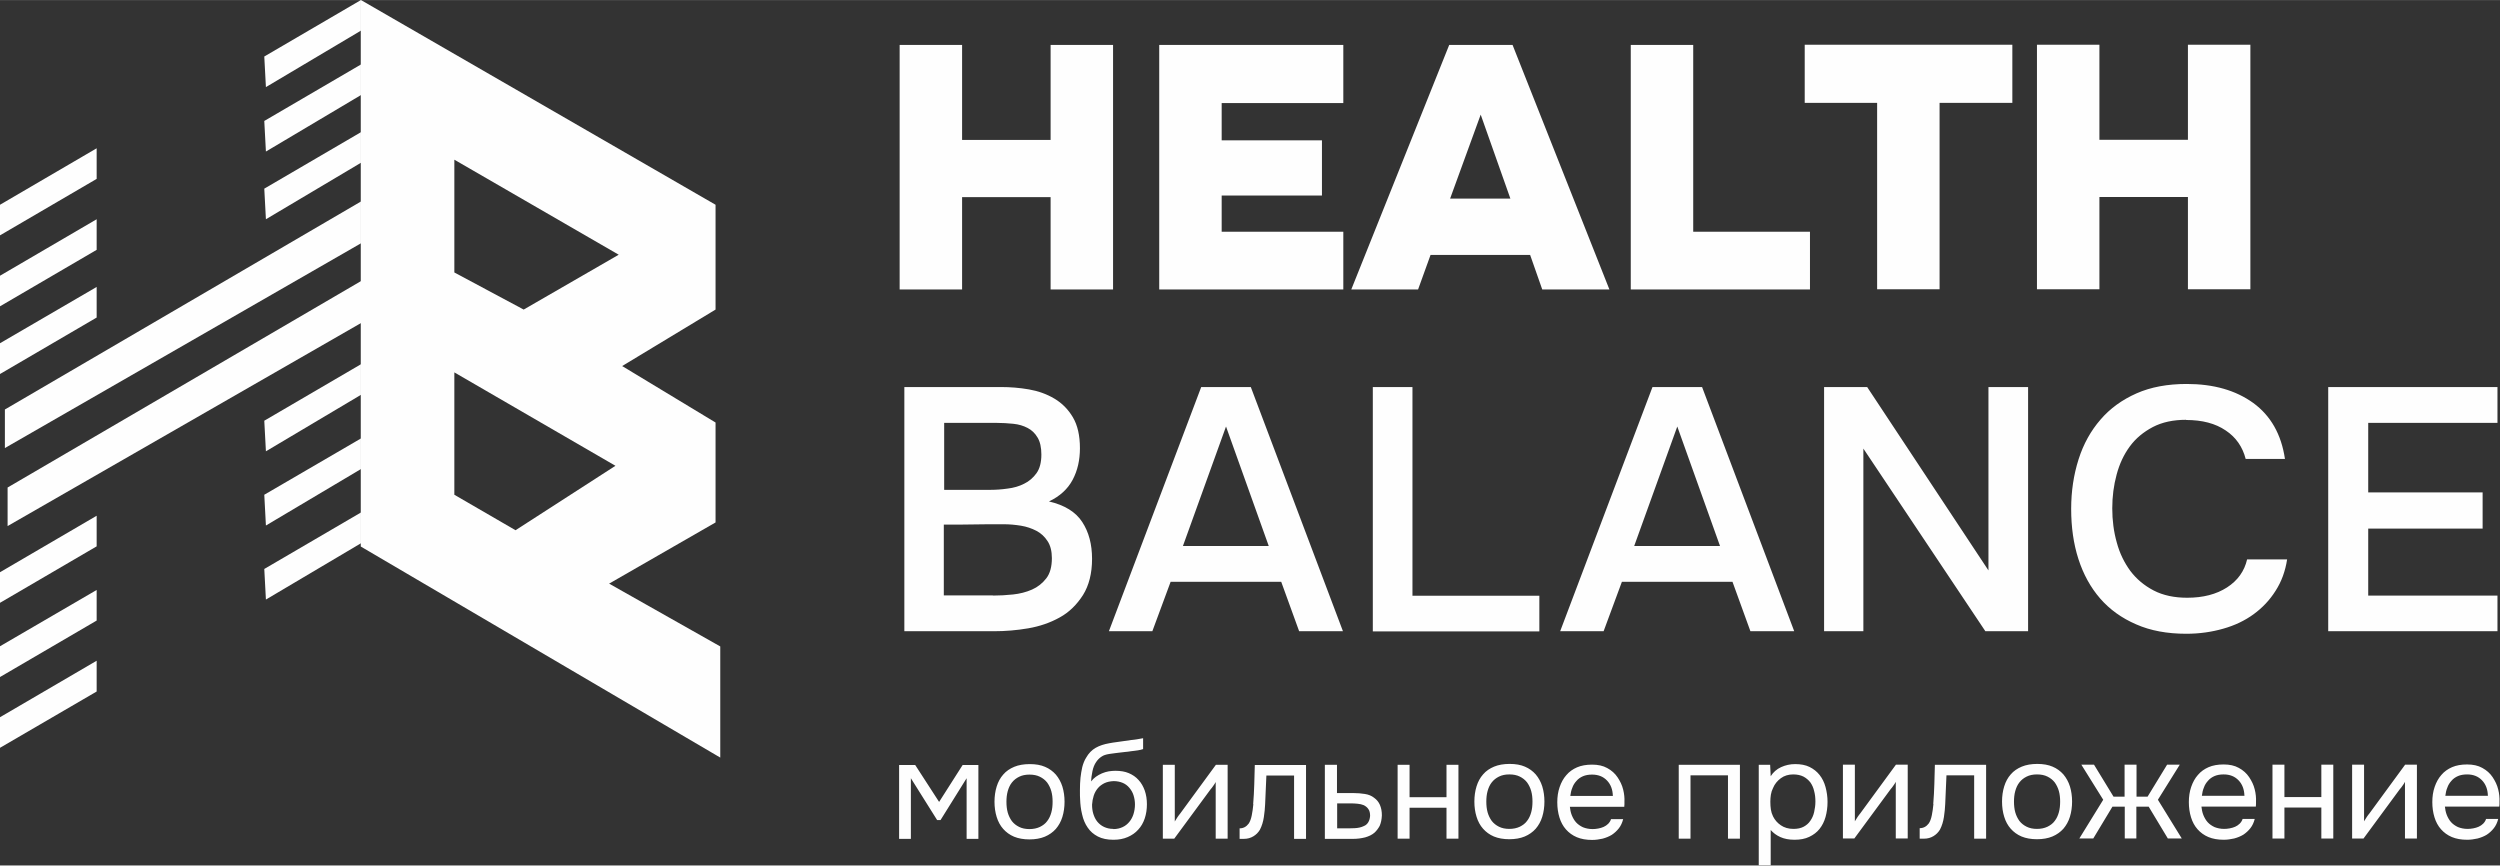
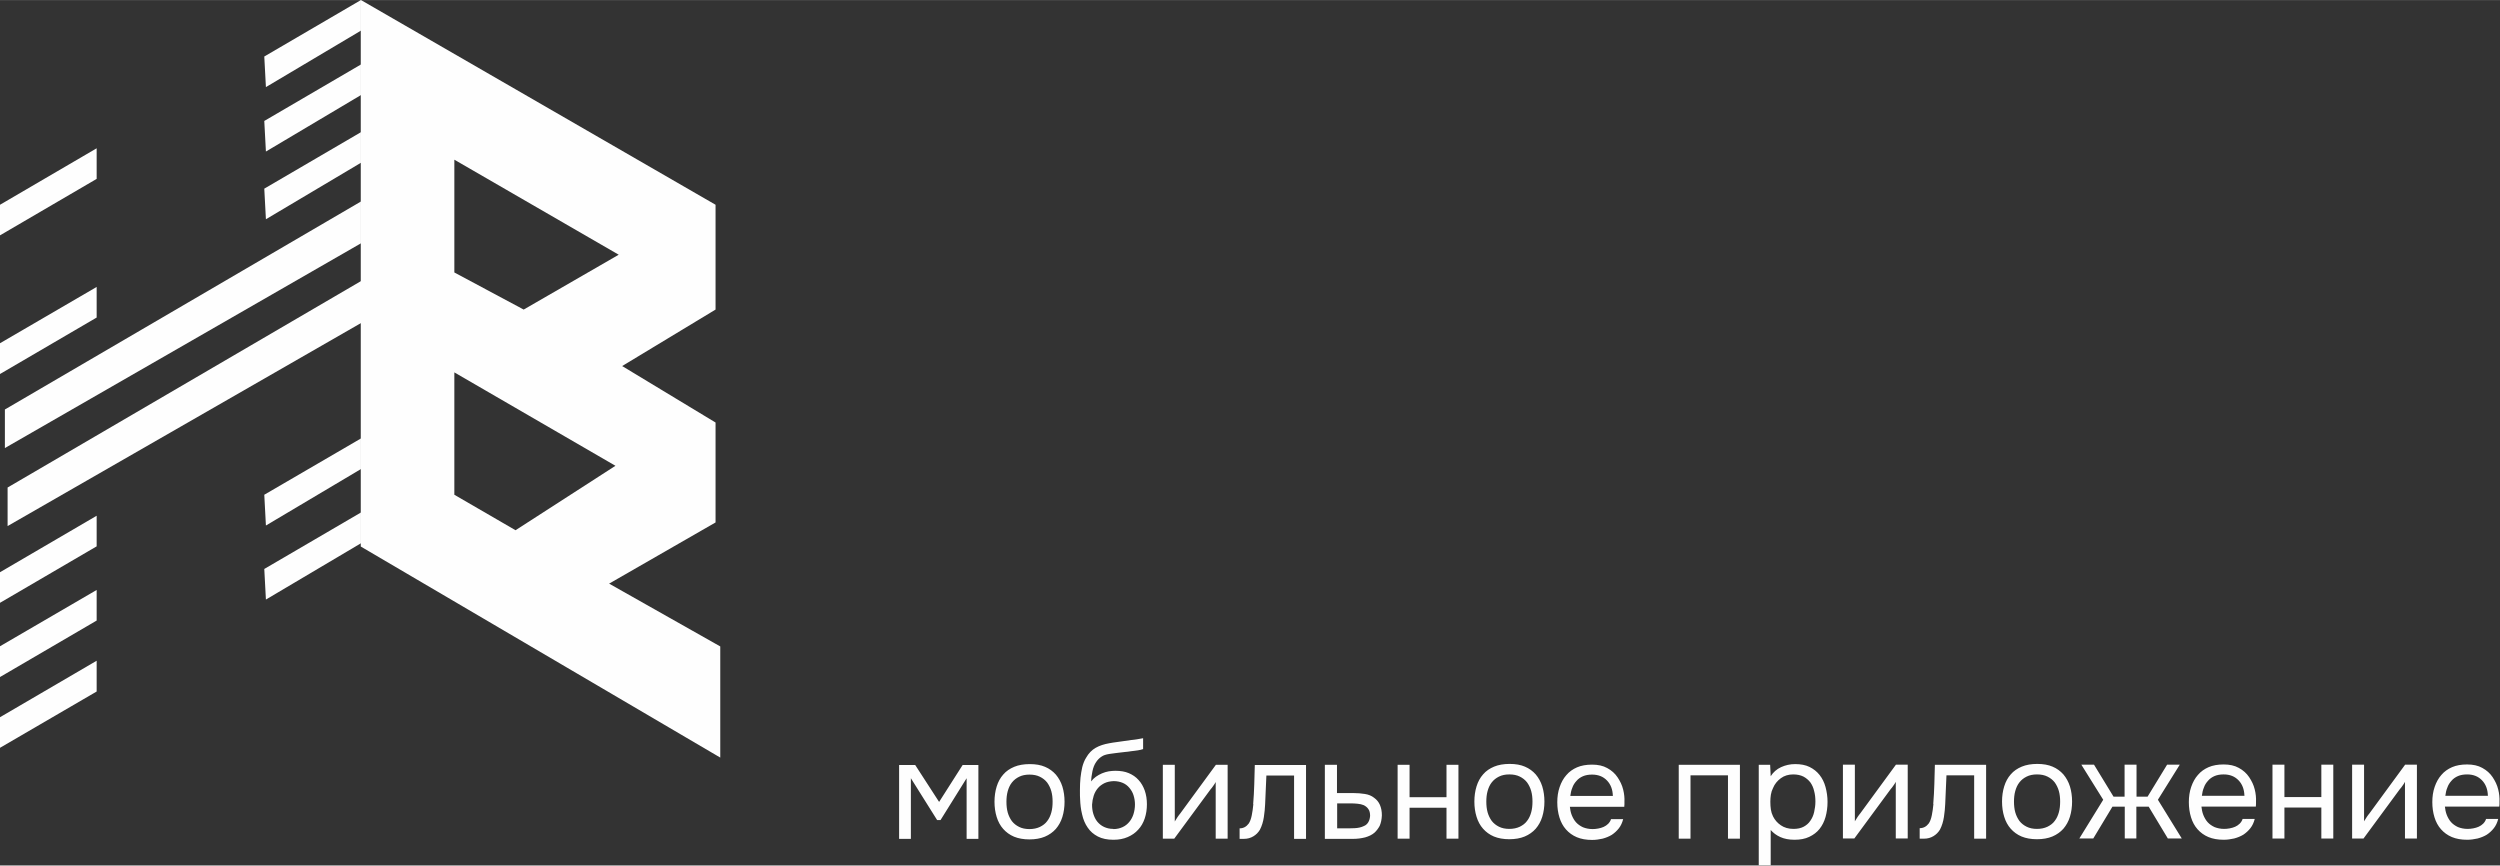
<svg xmlns="http://www.w3.org/2000/svg" xml:space="preserve" width="45.384mm" height="15.712mm" style="shape-rendering:geometricPrecision; text-rendering:geometricPrecision; image-rendering:optimizeQuality; fill-rule:evenodd; clip-rule:evenodd" viewBox="0 0 138.11 47.81">
  <rect x="0" y="0" width="138.11" height="47.81" fill="#333333" stroke="none" />
  <defs>
    <style type="text/css">  .fil1 {fill:#FEFEFE} .fil0 {fill:#FEFEFE;fill-rule:nonzero}  </style>
  </defs>
  <g id="Слой_x0020_1">
    <g id="_2084589754928">
      <g>
        <polygon class="fil0" points="14.6,3.12 19.94,0 19.94,1.69 14.69,4.81 " />
        <polygon class="fil0" points="-0,11.31 5.34,8.19 5.34,9.88 -0,13 " />
        <polygon class="fil0" points="-0,31.61 5.34,28.49 5.34,30.18 -0,33.3 " />
-         <polygon class="fil0" points="-0,15.23 5.34,12.11 5.34,13.8 -0,16.92 " />
        <polygon class="fil0" points="-0,35.7 5.34,32.59 5.34,34.28 -0,37.4 " />
        <polygon class="fil0" points="-0,18.96 5.34,15.85 5.34,17.54 -0,20.66 " />
        <polygon class="fil0" points="-0,39.62 5.34,36.5 5.34,38.2 -0,41.31 " />
-         <polygon class="fil0" points="14.6,23.24 19.94,20.12 19.94,21.81 14.69,24.93 " />
        <polygon class="fil0" points="14.6,6.68 19.94,3.56 19.94,5.25 14.69,8.37 " />
        <polygon class="fil0" points="14.6,27.33 19.94,24.22 19.94,25.91 14.69,29.03 " />
        <polygon class="fil0" points="14.6,10.42 19.94,7.3 19.94,8.99 14.69,12.11 " />
        <polygon class="fil0" points="14.6,31.43 19.94,28.31 19.94,30.01 14.69,33.12 " />
        <polygon class="fil0" points="0.27,22.62 19.94,11.13 19.94,13.44 0.27,24.75 " />
        <polygon class="fil0" points="0.42,26.93 20.09,15.44 20.09,17.76 0.42,29.06 " />
        <path class="fil1" d="M19.94 0l19.59 11.31 0 5.79 -5.16 3.12 5.16 3.12 0 5.52 -5.88 3.38 6.14 3.47 0 6.14 -19.86 -11.66 0 -30.18zm5.16 15.05l0 -6.23 9.08 5.25 -5.25 3.03 -3.83 -2.05zm0 5.52l8.9 5.16 -5.52 3.56 -3.38 -1.96 0 -6.77z" />
      </g>
-       <path class="fil0" d="M53.15 7.73l4.89 0 0 -5.25 3.45 0 0 13.51 -3.45 0 0 -5.1 -4.89 0 0 5.1 -3.45 0 0 -13.51 3.45 0 0 5.25zm21.06 -5.25l0 3.21 -6.72 0 0 2.06 5.54 0 0 3.05 -5.54 0 0 2 6.72 0 0 3.19 -10.17 0 0 -13.51 10.17 0zm4.13 13.51l-3.69 0 5.41 -13.51 3.5 0 5.35 13.51 -3.71 0 -0.67 -1.91 -5.5 0 -0.69 1.91zm5.1 -5.02l-1.64 -4.64 -1.69 4.64 3.33 0zm10.09 1.83l6.46 0 0 3.19 -9.9 0 0 -13.51 3.45 0 0 10.32zm6.17 -7.12l0 -3.21 11.47 0 0 3.21 -4.02 0 0 10.3 -3.45 0 0 -10.3 -4 0zm16.28 2.04l4.89 0 0 -5.25 3.45 0 0 13.51 -3.45 0 0 -5.1 -4.89 0 0 5.1 -3.45 0 0 -13.51 3.45 0 0 5.25zm-66.03 13.66l5.35 0c0.51,0 1.02,0.04 1.54,0.13 0.52,0.09 0.99,0.26 1.41,0.51 0.42,0.25 0.76,0.59 1.02,1.03 0.26,0.44 0.39,1.01 0.39,1.71 0,0.65 -0.13,1.23 -0.4,1.74 -0.27,0.51 -0.7,0.91 -1.31,1.2 0.86,0.2 1.48,0.58 1.84,1.14 0.36,0.55 0.54,1.23 0.54,2.03 0,0.8 -0.17,1.47 -0.5,2 -0.34,0.53 -0.76,0.95 -1.29,1.24 -0.52,0.29 -1.1,0.49 -1.74,0.6 -0.64,0.11 -1.27,0.16 -1.89,0.16l-4.95 0 0 -13.49zm2.21 1.98l0 3.7 2.51 0c0.32,0 0.65,-0.02 0.99,-0.07 0.34,-0.04 0.65,-0.13 0.92,-0.27 0.27,-0.13 0.5,-0.33 0.68,-0.58 0.18,-0.25 0.27,-0.6 0.27,-1.03 0,-0.39 -0.07,-0.71 -0.21,-0.94 -0.14,-0.24 -0.32,-0.41 -0.55,-0.53 -0.23,-0.12 -0.49,-0.2 -0.79,-0.23 -0.3,-0.03 -0.61,-0.05 -0.92,-0.05l-2.89 0zm2.7 9.54c0.36,0 0.72,-0.02 1.1,-0.06 0.38,-0.04 0.73,-0.13 1.05,-0.27 0.32,-0.14 0.58,-0.35 0.79,-0.62 0.21,-0.27 0.31,-0.65 0.31,-1.12 0,-0.38 -0.08,-0.7 -0.24,-0.94 -0.16,-0.25 -0.37,-0.44 -0.62,-0.57 -0.25,-0.13 -0.54,-0.23 -0.85,-0.28 -0.31,-0.05 -0.63,-0.08 -0.94,-0.08 -0.28,0 -0.56,0 -0.84,0l-1.64 0.02c-0.28,0 -0.56,0 -0.84,0l0 3.91 2.7 0zm16.91 1.97l-0.99 -2.73 -6.11 0 -1.01 2.73 -2.4 0 5.1 -13.49 2.74 0 5.09 13.49 -2.42 0zm-1.68 -4.71l-2.36 -6.6 -2.38 6.6 4.74 0zm5.75 -8.78l2.19 0 0 11.53 7.01 0 0 1.97 -9.2 0 0 -13.49zm20.86 13.49l-0.99 -2.73 -6.11 0 -1.01 2.73 -2.4 0 5.1 -13.49 2.74 0 5.09 13.49 -2.42 0zm-1.68 -4.71l-2.36 -6.6 -2.38 6.6 4.74 0zm5.75 4.71l0 -13.49 2.38 0 6.7 10.13 0 -10.13 2.19 0 0 13.49 -2.36 0 -6.74 -10.09 0 10.09 -2.17 0zm20 -11.68c-0.71,0 -1.32,0.13 -1.84,0.4 -0.51,0.27 -0.94,0.62 -1.27,1.07 -0.33,0.45 -0.57,0.96 -0.73,1.56 -0.16,0.59 -0.24,1.21 -0.24,1.86 0,0.66 0.08,1.29 0.25,1.89 0.16,0.6 0.42,1.12 0.75,1.57 0.34,0.45 0.77,0.81 1.29,1.08 0.52,0.27 1.14,0.4 1.85,0.4 0.88,0 1.61,-0.19 2.2,-0.57 0.59,-0.38 0.96,-0.9 1.11,-1.55l2.21 0c-0.1,0.65 -0.31,1.23 -0.64,1.74 -0.32,0.51 -0.73,0.94 -1.21,1.29 -0.48,0.35 -1.04,0.62 -1.68,0.8 -0.63,0.18 -1.31,0.28 -2.04,0.28 -1.05,0 -1.98,-0.17 -2.77,-0.52 -0.79,-0.34 -1.46,-0.82 -1.99,-1.43 -0.53,-0.61 -0.93,-1.34 -1.2,-2.18 -0.27,-0.84 -0.4,-1.76 -0.4,-2.77 0,-0.98 0.14,-1.89 0.41,-2.74 0.27,-0.85 0.68,-1.58 1.21,-2.19 0.53,-0.62 1.2,-1.1 1.99,-1.45 0.79,-0.35 1.72,-0.52 2.77,-0.52 1.49,0 2.71,0.35 3.68,1.05 0.96,0.7 1.55,1.73 1.75,3.09l-2.17 0c-0.17,-0.66 -0.53,-1.19 -1.1,-1.57 -0.57,-0.39 -1.3,-0.58 -2.19,-0.58zm7.85 -1.81l9.35 0 0 1.98 -7.14 0 0 3.84 6.32 0 0 2 -6.32 0 0 3.7 7.14 0 0 1.97 -9.35 0 0 -13.49z" />
      <path class="fil0" d="M49.68 42.26l0.88 0 1.32 2.04 1.3 -2.04 0.87 0 0 4.08 -0.65 0 0 -3.35 -1.44 2.31 -0.19 0 -1.45 -2.31 0 3.35 -0.65 0 0 -4.08zm7.21 -0.05c0.33,0 0.61,0.05 0.84,0.15 0.24,0.1 0.44,0.25 0.6,0.43 0.16,0.19 0.28,0.41 0.36,0.66 0.08,0.26 0.12,0.54 0.12,0.84 0,0.3 -0.04,0.58 -0.12,0.84 -0.08,0.26 -0.2,0.47 -0.36,0.66 -0.16,0.18 -0.37,0.33 -0.61,0.43 -0.24,0.1 -0.53,0.15 -0.85,0.15 -0.32,0 -0.61,-0.05 -0.85,-0.15 -0.24,-0.1 -0.44,-0.25 -0.6,-0.43 -0.16,-0.18 -0.28,-0.4 -0.36,-0.66 -0.08,-0.26 -0.12,-0.54 -0.12,-0.84 0,-0.3 0.04,-0.58 0.12,-0.84 0.08,-0.26 0.2,-0.48 0.36,-0.66 0.16,-0.19 0.37,-0.33 0.61,-0.43 0.24,-0.1 0.53,-0.15 0.86,-0.15zm-0.02 3.59c0.22,0 0.41,-0.04 0.58,-0.12 0.16,-0.08 0.3,-0.18 0.4,-0.32 0.11,-0.14 0.18,-0.3 0.23,-0.48 0.05,-0.18 0.07,-0.38 0.07,-0.59 0,-0.21 -0.02,-0.4 -0.07,-0.58 -0.05,-0.18 -0.13,-0.34 -0.23,-0.48 -0.11,-0.14 -0.24,-0.24 -0.4,-0.32 -0.16,-0.08 -0.35,-0.12 -0.58,-0.12 -0.22,0 -0.41,0.04 -0.57,0.12 -0.16,0.08 -0.29,0.18 -0.4,0.32 -0.11,0.14 -0.18,0.3 -0.23,0.48 -0.05,0.18 -0.07,0.38 -0.07,0.58 0,0.21 0.02,0.41 0.07,0.59 0.05,0.18 0.13,0.34 0.23,0.48 0.11,0.14 0.24,0.24 0.4,0.32 0.16,0.08 0.35,0.12 0.57,0.12zm3.4 -2.62c0.08,-0.11 0.17,-0.2 0.27,-0.27 0.1,-0.07 0.22,-0.14 0.34,-0.19 0.12,-0.05 0.25,-0.09 0.37,-0.11 0.13,-0.02 0.25,-0.03 0.37,-0.03 0.28,0 0.53,0.04 0.74,0.13 0.21,0.09 0.39,0.21 0.54,0.38 0.15,0.16 0.26,0.36 0.34,0.58 0.08,0.23 0.12,0.48 0.12,0.76 0,0.28 -0.04,0.54 -0.12,0.78 -0.08,0.24 -0.2,0.45 -0.36,0.62 -0.16,0.18 -0.35,0.31 -0.58,0.41 -0.23,0.1 -0.49,0.15 -0.79,0.15 -0.34,0 -0.63,-0.06 -0.86,-0.18 -0.23,-0.12 -0.42,-0.28 -0.56,-0.49 -0.14,-0.2 -0.25,-0.45 -0.31,-0.73 -0.07,-0.28 -0.1,-0.56 -0.11,-0.84 -0.01,-0.08 -0.01,-0.25 -0.01,-0.5 0,-0.25 0.01,-0.48 0.03,-0.68 0.02,-0.21 0.06,-0.41 0.1,-0.6 0.05,-0.19 0.12,-0.37 0.21,-0.51 0.14,-0.25 0.32,-0.43 0.53,-0.55 0.21,-0.12 0.46,-0.2 0.74,-0.25 0.09,-0.02 0.29,-0.05 0.59,-0.09 0.31,-0.04 0.52,-0.07 0.63,-0.09 0.1,-0.01 0.21,-0.02 0.32,-0.04 0.12,-0.02 0.23,-0.04 0.34,-0.06l0 0.6c-0.08,0.03 -0.17,0.05 -0.29,0.07 -0.11,0.02 -0.24,0.03 -0.39,0.05 -0.1,0.02 -0.21,0.03 -0.32,0.04 -0.11,0.01 -0.22,0.03 -0.34,0.04 -0.12,0.01 -0.29,0.04 -0.53,0.07 -0.18,0.03 -0.32,0.07 -0.43,0.15 -0.11,0.07 -0.21,0.17 -0.29,0.29 -0.1,0.14 -0.17,0.32 -0.21,0.52 -0.04,0.2 -0.07,0.39 -0.07,0.57zm1.24 2.62c0.19,0 0.36,-0.04 0.51,-0.11 0.15,-0.07 0.27,-0.17 0.37,-0.29 0.1,-0.12 0.18,-0.27 0.23,-0.43 0.05,-0.17 0.08,-0.34 0.08,-0.53 0,-0.18 -0.03,-0.35 -0.08,-0.51 -0.05,-0.16 -0.13,-0.29 -0.23,-0.41 -0.1,-0.12 -0.22,-0.21 -0.36,-0.27 -0.14,-0.06 -0.31,-0.1 -0.51,-0.1 -0.19,0.01 -0.35,0.04 -0.5,0.11 -0.14,0.07 -0.27,0.16 -0.37,0.28 -0.1,0.12 -0.18,0.26 -0.23,0.42 -0.05,0.16 -0.08,0.32 -0.09,0.49 0,0.18 0.02,0.35 0.07,0.51 0.05,0.16 0.12,0.31 0.22,0.43 0.1,0.12 0.22,0.22 0.37,0.29 0.15,0.07 0.32,0.11 0.51,0.11zm3.37 0.53l-0.64 0 0 -4.08 0.66 0 0 3.13c0.04,-0.07 0.09,-0.15 0.15,-0.24 0.06,-0.09 0.11,-0.15 0.15,-0.2l1.97 -2.69 0.65 0 0 4.08 -0.66 0 0 -3.13c-0.04,0.08 -0.09,0.15 -0.14,0.22 -0.05,0.07 -0.09,0.13 -0.14,0.18l-2.01 2.73zm4.35 -1.91c0.03,-0.37 0.05,-0.73 0.06,-1.08 0.01,-0.35 0.02,-0.71 0.03,-1.08l2.83 0 0 4.08 -0.66 0 0 -3.5 -1.53 0 -0.07 1.6c-0.01,0.21 -0.03,0.44 -0.07,0.7 -0.04,0.26 -0.11,0.49 -0.22,0.7 -0.09,0.15 -0.21,0.27 -0.36,0.36 -0.15,0.09 -0.32,0.14 -0.52,0.14l-0.24 0 0 -0.58c0.21,0 0.37,-0.09 0.5,-0.26 0.07,-0.1 0.13,-0.25 0.17,-0.45 0.04,-0.2 0.07,-0.41 0.09,-0.63zm3.96 -2.17l0.67 0 0 1.56 0.9 0c0.23,0 0.45,0.02 0.64,0.05 0.2,0.03 0.37,0.1 0.51,0.21 0.14,0.1 0.25,0.23 0.32,0.39 0.07,0.16 0.11,0.35 0.11,0.58 -0.01,0.23 -0.05,0.42 -0.12,0.58 -0.08,0.15 -0.18,0.28 -0.29,0.38 -0.14,0.12 -0.31,0.2 -0.52,0.26 -0.21,0.05 -0.42,0.08 -0.64,0.08l-1.58 0 0 -4.08zm1.06 3.51c0.2,0 0.39,-0 0.59,-0.01 0.2,-0.01 0.37,-0.05 0.51,-0.12 0.1,-0.04 0.18,-0.11 0.24,-0.21 0.06,-0.1 0.09,-0.22 0.1,-0.35 0,-0.16 -0.03,-0.29 -0.1,-0.38 -0.06,-0.09 -0.15,-0.16 -0.25,-0.21 -0.1,-0.04 -0.21,-0.07 -0.34,-0.08 -0.12,-0.01 -0.25,-0.02 -0.36,-0.02l-0.77 0 0 1.38 0.39 0zm2.96 0.57l0 -4.08 0.66 0 0 1.79 2.04 0 0 -1.79 0.66 0 0 4.08 -0.66 0 0 -1.71 -2.04 0 0 1.71 -0.66 0zm6.19 -4.13c0.33,0 0.61,0.05 0.84,0.15 0.24,0.1 0.44,0.25 0.6,0.43 0.16,0.19 0.28,0.41 0.36,0.66 0.08,0.26 0.12,0.54 0.12,0.84 0,0.3 -0.04,0.58 -0.12,0.84 -0.08,0.26 -0.2,0.47 -0.36,0.66 -0.16,0.18 -0.37,0.33 -0.61,0.43 -0.24,0.1 -0.53,0.15 -0.85,0.15 -0.32,0 -0.61,-0.05 -0.85,-0.15 -0.24,-0.1 -0.44,-0.25 -0.6,-0.43 -0.16,-0.18 -0.28,-0.4 -0.36,-0.66 -0.08,-0.26 -0.12,-0.54 -0.12,-0.84 0,-0.3 0.04,-0.58 0.12,-0.84 0.08,-0.26 0.2,-0.48 0.36,-0.66 0.16,-0.19 0.37,-0.33 0.61,-0.43 0.24,-0.1 0.53,-0.15 0.86,-0.15zm-0.02 3.59c0.22,0 0.41,-0.04 0.58,-0.12 0.16,-0.08 0.3,-0.18 0.4,-0.32 0.11,-0.14 0.18,-0.3 0.23,-0.48 0.05,-0.18 0.07,-0.38 0.07,-0.59 0,-0.21 -0.02,-0.4 -0.07,-0.58 -0.05,-0.18 -0.13,-0.34 -0.23,-0.48 -0.11,-0.14 -0.24,-0.24 -0.4,-0.32 -0.16,-0.08 -0.35,-0.12 -0.58,-0.12 -0.22,0 -0.41,0.04 -0.57,0.12 -0.16,0.08 -0.29,0.18 -0.4,0.32 -0.11,0.14 -0.18,0.3 -0.23,0.48 -0.05,0.18 -0.07,0.38 -0.07,0.58 0,0.21 0.02,0.41 0.07,0.59 0.05,0.18 0.13,0.34 0.23,0.48 0.11,0.14 0.24,0.24 0.4,0.32 0.16,0.08 0.35,0.12 0.57,0.12zm3.34 -1.26c0.02,0.18 0.05,0.35 0.11,0.5 0.06,0.15 0.14,0.29 0.24,0.4 0.1,0.11 0.23,0.2 0.38,0.27 0.15,0.06 0.33,0.1 0.53,0.1 0.1,0 0.2,-0.01 0.31,-0.03 0.11,-0.02 0.21,-0.05 0.3,-0.09 0.09,-0.04 0.18,-0.1 0.25,-0.17 0.07,-0.07 0.13,-0.16 0.16,-0.26l0.67 0c-0.05,0.2 -0.13,0.37 -0.24,0.51 -0.11,0.14 -0.24,0.26 -0.39,0.36 -0.15,0.09 -0.32,0.16 -0.51,0.21 -0.19,0.04 -0.37,0.07 -0.57,0.07 -0.33,0 -0.61,-0.05 -0.85,-0.15 -0.24,-0.1 -0.44,-0.25 -0.6,-0.43 -0.16,-0.18 -0.28,-0.4 -0.36,-0.66 -0.08,-0.26 -0.12,-0.54 -0.12,-0.84 0,-0.3 0.04,-0.58 0.13,-0.84 0.09,-0.26 0.21,-0.48 0.37,-0.66 0.16,-0.19 0.36,-0.33 0.59,-0.43 0.23,-0.1 0.51,-0.15 0.83,-0.15 0.33,0 0.61,0.06 0.84,0.19 0.24,0.13 0.43,0.3 0.57,0.51 0.14,0.21 0.25,0.43 0.31,0.68 0.06,0.24 0.08,0.47 0.07,0.67 0,0.05 -0,0.09 -0,0.14 -0,0.05 -0.01,0.09 -0.01,0.14l-3.03 0zm2.38 -0.57c-0.01,-0.35 -0.12,-0.63 -0.32,-0.84 -0.21,-0.22 -0.48,-0.33 -0.83,-0.33 -0.19,0 -0.36,0.03 -0.5,0.09 -0.14,0.06 -0.27,0.15 -0.36,0.26 -0.1,0.11 -0.18,0.23 -0.23,0.38 -0.06,0.14 -0.09,0.29 -0.11,0.45l2.36 0zm3.64 2.37l0 -4.08 3.38 0 0 4.08 -0.66 0 0 -3.5 -2.07 0 0 3.5 -0.66 0zm5.08 1.47l-0.66 0 0 -5.55 0.63 0 0.03 0.63c0.14,-0.22 0.33,-0.39 0.57,-0.5 0.24,-0.11 0.5,-0.17 0.78,-0.17 0.31,0 0.58,0.05 0.8,0.16 0.22,0.11 0.4,0.25 0.55,0.44 0.15,0.19 0.26,0.41 0.33,0.67 0.07,0.26 0.11,0.53 0.11,0.82 0,0.3 -0.04,0.58 -0.11,0.83 -0.07,0.25 -0.18,0.47 -0.33,0.66 -0.15,0.19 -0.34,0.33 -0.57,0.44 -0.23,0.11 -0.5,0.16 -0.81,0.16 -0.31,0 -0.57,-0.05 -0.79,-0.15 -0.22,-0.1 -0.39,-0.23 -0.53,-0.39l0 1.96zm1.26 -2.01c0.22,0 0.41,-0.04 0.56,-0.12 0.15,-0.08 0.28,-0.19 0.37,-0.33 0.1,-0.14 0.17,-0.3 0.21,-0.48 0.04,-0.18 0.07,-0.37 0.07,-0.58 0,-0.21 -0.02,-0.4 -0.07,-0.58 -0.04,-0.18 -0.11,-0.34 -0.21,-0.48 -0.1,-0.13 -0.23,-0.24 -0.38,-0.32 -0.16,-0.08 -0.35,-0.12 -0.57,-0.12 -0.26,0 -0.49,0.07 -0.68,0.21 -0.19,0.14 -0.34,0.32 -0.43,0.54 -0.06,0.12 -0.1,0.24 -0.12,0.37 -0.02,0.13 -0.03,0.26 -0.03,0.39 0,0.15 0.01,0.3 0.03,0.43 0.02,0.13 0.06,0.26 0.12,0.38 0.1,0.2 0.24,0.36 0.43,0.49 0.19,0.13 0.42,0.2 0.7,0.2zm3.37 0.53l-0.64 0 0 -4.08 0.66 0 0 3.13c0.04,-0.07 0.09,-0.15 0.15,-0.24 0.06,-0.09 0.11,-0.15 0.15,-0.2l1.97 -2.69 0.65 0 0 4.08 -0.66 0 0 -3.13c-0.04,0.08 -0.09,0.15 -0.14,0.22 -0.05,0.07 -0.09,0.13 -0.14,0.18l-2.01 2.73zm4.35 -1.91c0.03,-0.37 0.05,-0.73 0.06,-1.08 0.01,-0.35 0.02,-0.71 0.03,-1.08l2.83 0 0 4.08 -0.66 0 0 -3.5 -1.53 0 -0.07 1.6c-0.01,0.21 -0.03,0.44 -0.07,0.7 -0.04,0.26 -0.11,0.49 -0.22,0.7 -0.09,0.15 -0.21,0.27 -0.36,0.36 -0.15,0.09 -0.32,0.14 -0.52,0.14l-0.24 0 0 -0.58c0.21,0 0.37,-0.09 0.5,-0.26 0.07,-0.1 0.13,-0.25 0.17,-0.45 0.04,-0.2 0.07,-0.41 0.09,-0.63zm5.75 -2.21c0.32,0 0.61,0.05 0.84,0.15 0.24,0.1 0.44,0.25 0.6,0.43 0.16,0.19 0.28,0.41 0.36,0.66 0.08,0.26 0.12,0.54 0.12,0.84 0,0.3 -0.04,0.58 -0.12,0.84 -0.08,0.26 -0.2,0.47 -0.36,0.66 -0.16,0.18 -0.37,0.33 -0.61,0.43 -0.24,0.1 -0.53,0.15 -0.85,0.15 -0.32,0 -0.61,-0.05 -0.85,-0.15 -0.24,-0.1 -0.44,-0.25 -0.6,-0.43 -0.16,-0.18 -0.28,-0.4 -0.36,-0.66 -0.08,-0.26 -0.12,-0.54 -0.12,-0.84 0,-0.3 0.04,-0.58 0.12,-0.84 0.08,-0.26 0.2,-0.48 0.36,-0.66 0.16,-0.19 0.37,-0.33 0.61,-0.43 0.24,-0.1 0.53,-0.15 0.86,-0.15zm-0.02 3.59c0.22,0 0.41,-0.04 0.58,-0.12 0.16,-0.08 0.3,-0.18 0.4,-0.32 0.11,-0.14 0.18,-0.3 0.23,-0.48 0.05,-0.18 0.07,-0.38 0.07,-0.59 0,-0.21 -0.02,-0.4 -0.07,-0.58 -0.05,-0.18 -0.13,-0.34 -0.23,-0.48 -0.11,-0.14 -0.24,-0.24 -0.4,-0.32 -0.16,-0.08 -0.35,-0.12 -0.58,-0.12 -0.22,0 -0.41,0.04 -0.57,0.12 -0.16,0.08 -0.29,0.18 -0.4,0.32 -0.11,0.14 -0.18,0.3 -0.23,0.48 -0.05,0.18 -0.07,0.38 -0.07,0.58 0,0.21 0.02,0.41 0.07,0.59 0.05,0.18 0.13,0.34 0.23,0.48 0.11,0.14 0.24,0.24 0.4,0.32 0.16,0.08 0.35,0.12 0.57,0.12zm4.85 0.53l0 -1.76 -0.68 0 -1.06 1.76 -0.77 0 1.32 -2.14 -1.21 -1.94 0.7 0 1.08 1.77 0.61 0 0 -1.77 0.66 0 0 1.77 0.61 0 1.08 -1.77 0.7 0 -1.21 1.94 1.32 2.14 -0.77 0 -1.06 -1.76 -0.68 0 0 1.76 -0.66 0zm4.23 -1.8c0.02,0.18 0.05,0.35 0.11,0.5 0.06,0.15 0.14,0.29 0.24,0.4 0.1,0.11 0.23,0.2 0.38,0.27 0.15,0.06 0.33,0.1 0.53,0.1 0.1,0 0.2,-0.01 0.31,-0.03 0.11,-0.02 0.21,-0.05 0.3,-0.09 0.09,-0.04 0.18,-0.1 0.25,-0.17 0.07,-0.07 0.13,-0.16 0.16,-0.26l0.67 0c-0.05,0.2 -0.13,0.37 -0.24,0.51 -0.11,0.14 -0.24,0.26 -0.39,0.36 -0.15,0.09 -0.32,0.16 -0.51,0.21 -0.19,0.04 -0.37,0.07 -0.57,0.07 -0.33,0 -0.61,-0.05 -0.85,-0.15 -0.24,-0.1 -0.44,-0.25 -0.6,-0.43 -0.16,-0.18 -0.28,-0.4 -0.36,-0.66 -0.08,-0.26 -0.12,-0.54 -0.12,-0.84 0,-0.3 0.04,-0.58 0.13,-0.84 0.09,-0.26 0.21,-0.48 0.37,-0.66 0.16,-0.19 0.36,-0.33 0.59,-0.43 0.23,-0.1 0.51,-0.15 0.83,-0.15 0.33,0 0.61,0.06 0.84,0.19 0.24,0.13 0.43,0.3 0.57,0.51 0.14,0.21 0.25,0.43 0.31,0.68 0.06,0.24 0.08,0.47 0.07,0.67 0,0.05 -0,0.09 -0,0.14 -0,0.05 -0.01,0.09 -0.01,0.14l-3.03 0zm2.38 -0.57c-0.01,-0.35 -0.12,-0.63 -0.32,-0.84 -0.21,-0.22 -0.48,-0.33 -0.83,-0.33 -0.19,0 -0.36,0.03 -0.5,0.09 -0.14,0.06 -0.27,0.15 -0.36,0.26 -0.1,0.11 -0.18,0.23 -0.23,0.38 -0.06,0.14 -0.09,0.29 -0.11,0.45l2.36 0zm1.55 2.37l0 -4.08 0.66 0 0 1.79 2.04 0 0 -1.79 0.66 0 0 4.08 -0.66 0 0 -1.71 -2.04 0 0 1.71 -0.66 0zm5.04 0l-0.64 0 0 -4.08 0.66 0 0 3.13c0.04,-0.07 0.09,-0.15 0.15,-0.24 0.06,-0.09 0.11,-0.15 0.15,-0.2l1.97 -2.69 0.65 0 0 4.08 -0.66 0 0 -3.13c-0.04,0.08 -0.09,0.15 -0.14,0.22 -0.05,0.07 -0.09,0.13 -0.14,0.18l-2.01 2.73zm4.48 -1.8c0.02,0.18 0.05,0.35 0.11,0.5 0.06,0.15 0.14,0.29 0.24,0.4 0.1,0.11 0.23,0.2 0.38,0.27 0.15,0.06 0.33,0.1 0.53,0.1 0.1,0 0.2,-0.01 0.31,-0.03 0.11,-0.02 0.21,-0.05 0.3,-0.09 0.09,-0.04 0.18,-0.1 0.25,-0.17 0.07,-0.07 0.13,-0.16 0.16,-0.26l0.67 0c-0.05,0.2 -0.13,0.37 -0.24,0.51 -0.11,0.14 -0.24,0.26 -0.39,0.36 -0.15,0.09 -0.32,0.16 -0.51,0.21 -0.19,0.04 -0.37,0.07 -0.57,0.07 -0.33,0 -0.61,-0.05 -0.85,-0.15 -0.24,-0.1 -0.44,-0.25 -0.6,-0.43 -0.16,-0.18 -0.28,-0.4 -0.36,-0.66 -0.08,-0.26 -0.12,-0.54 -0.12,-0.84 0,-0.3 0.04,-0.58 0.13,-0.84 0.09,-0.26 0.21,-0.48 0.37,-0.66 0.16,-0.19 0.36,-0.33 0.59,-0.43 0.23,-0.1 0.51,-0.15 0.83,-0.15 0.33,0 0.61,0.06 0.84,0.19 0.24,0.13 0.43,0.3 0.57,0.51 0.14,0.21 0.25,0.43 0.31,0.68 0.06,0.24 0.08,0.47 0.07,0.67 0,0.05 -0,0.09 -0,0.14 -0,0.05 -0.01,0.09 -0.01,0.14l-3.03 0zm2.38 -0.57c-0.01,-0.35 -0.12,-0.63 -0.32,-0.84 -0.21,-0.22 -0.48,-0.33 -0.83,-0.33 -0.19,0 -0.36,0.03 -0.5,0.09 -0.14,0.06 -0.27,0.15 -0.36,0.26 -0.1,0.11 -0.18,0.23 -0.23,0.38 -0.06,0.14 -0.09,0.29 -0.11,0.45l2.36 0z" />
    </g>
  </g>
</svg>